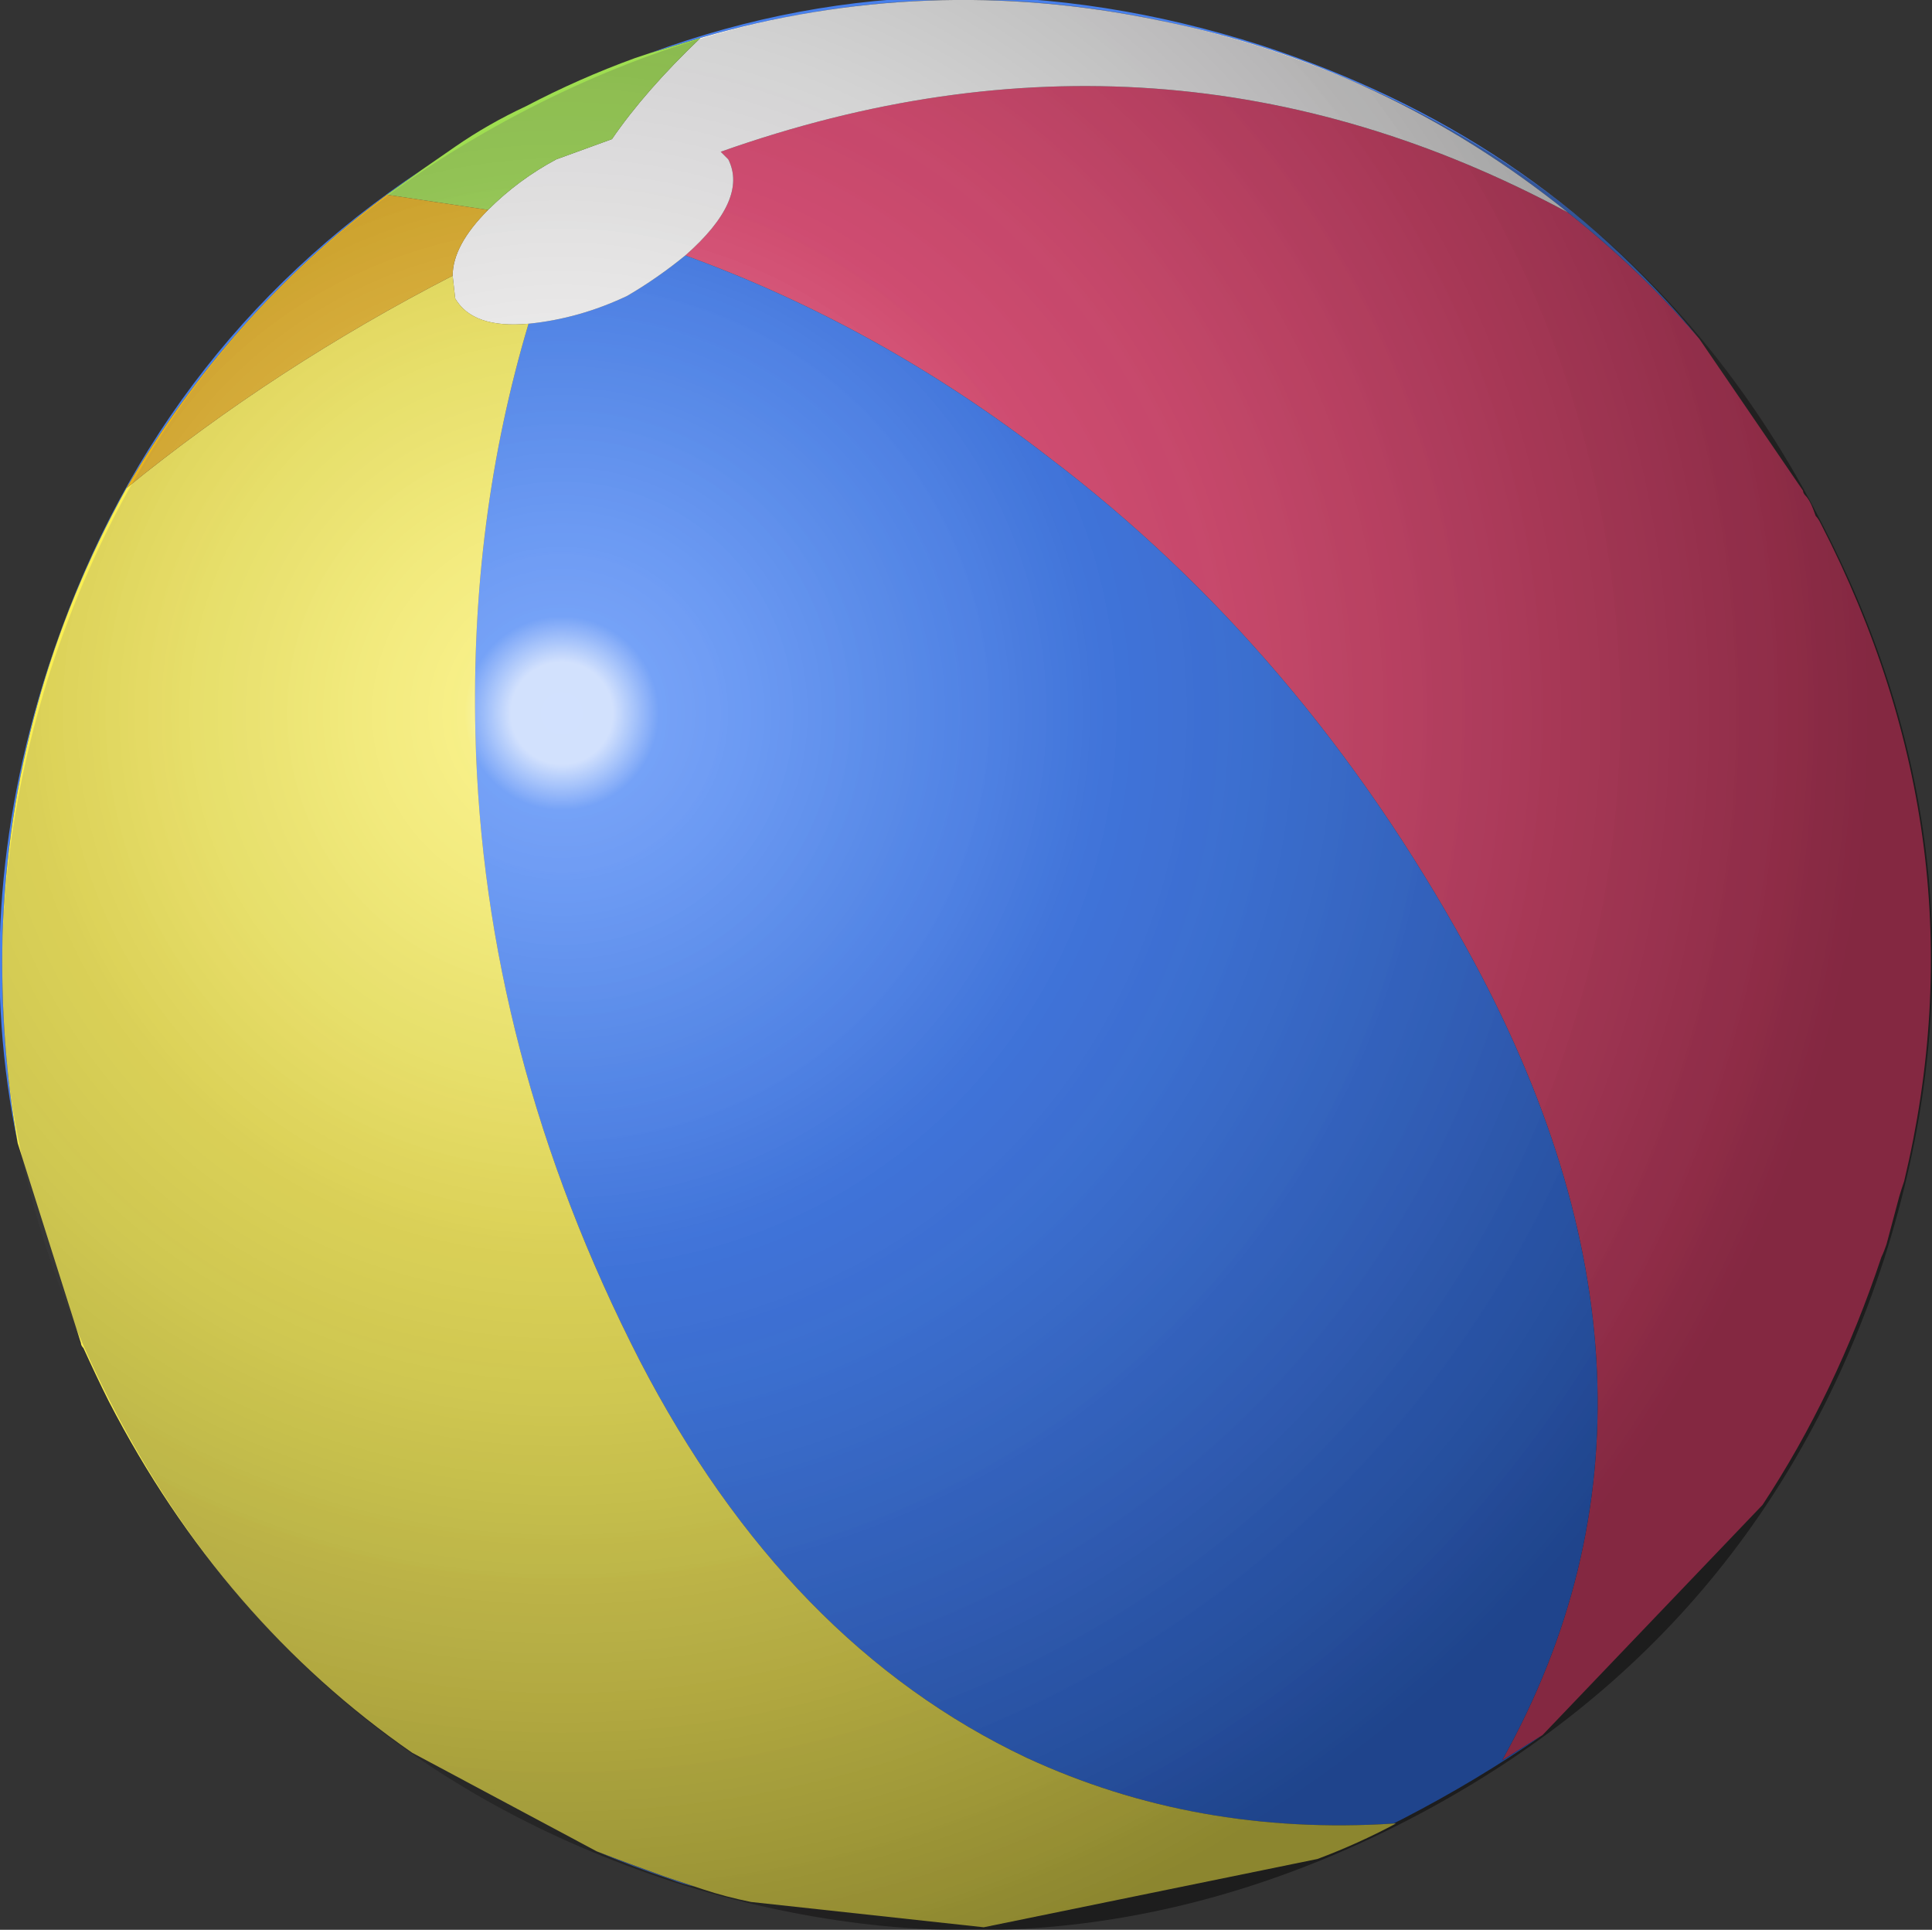
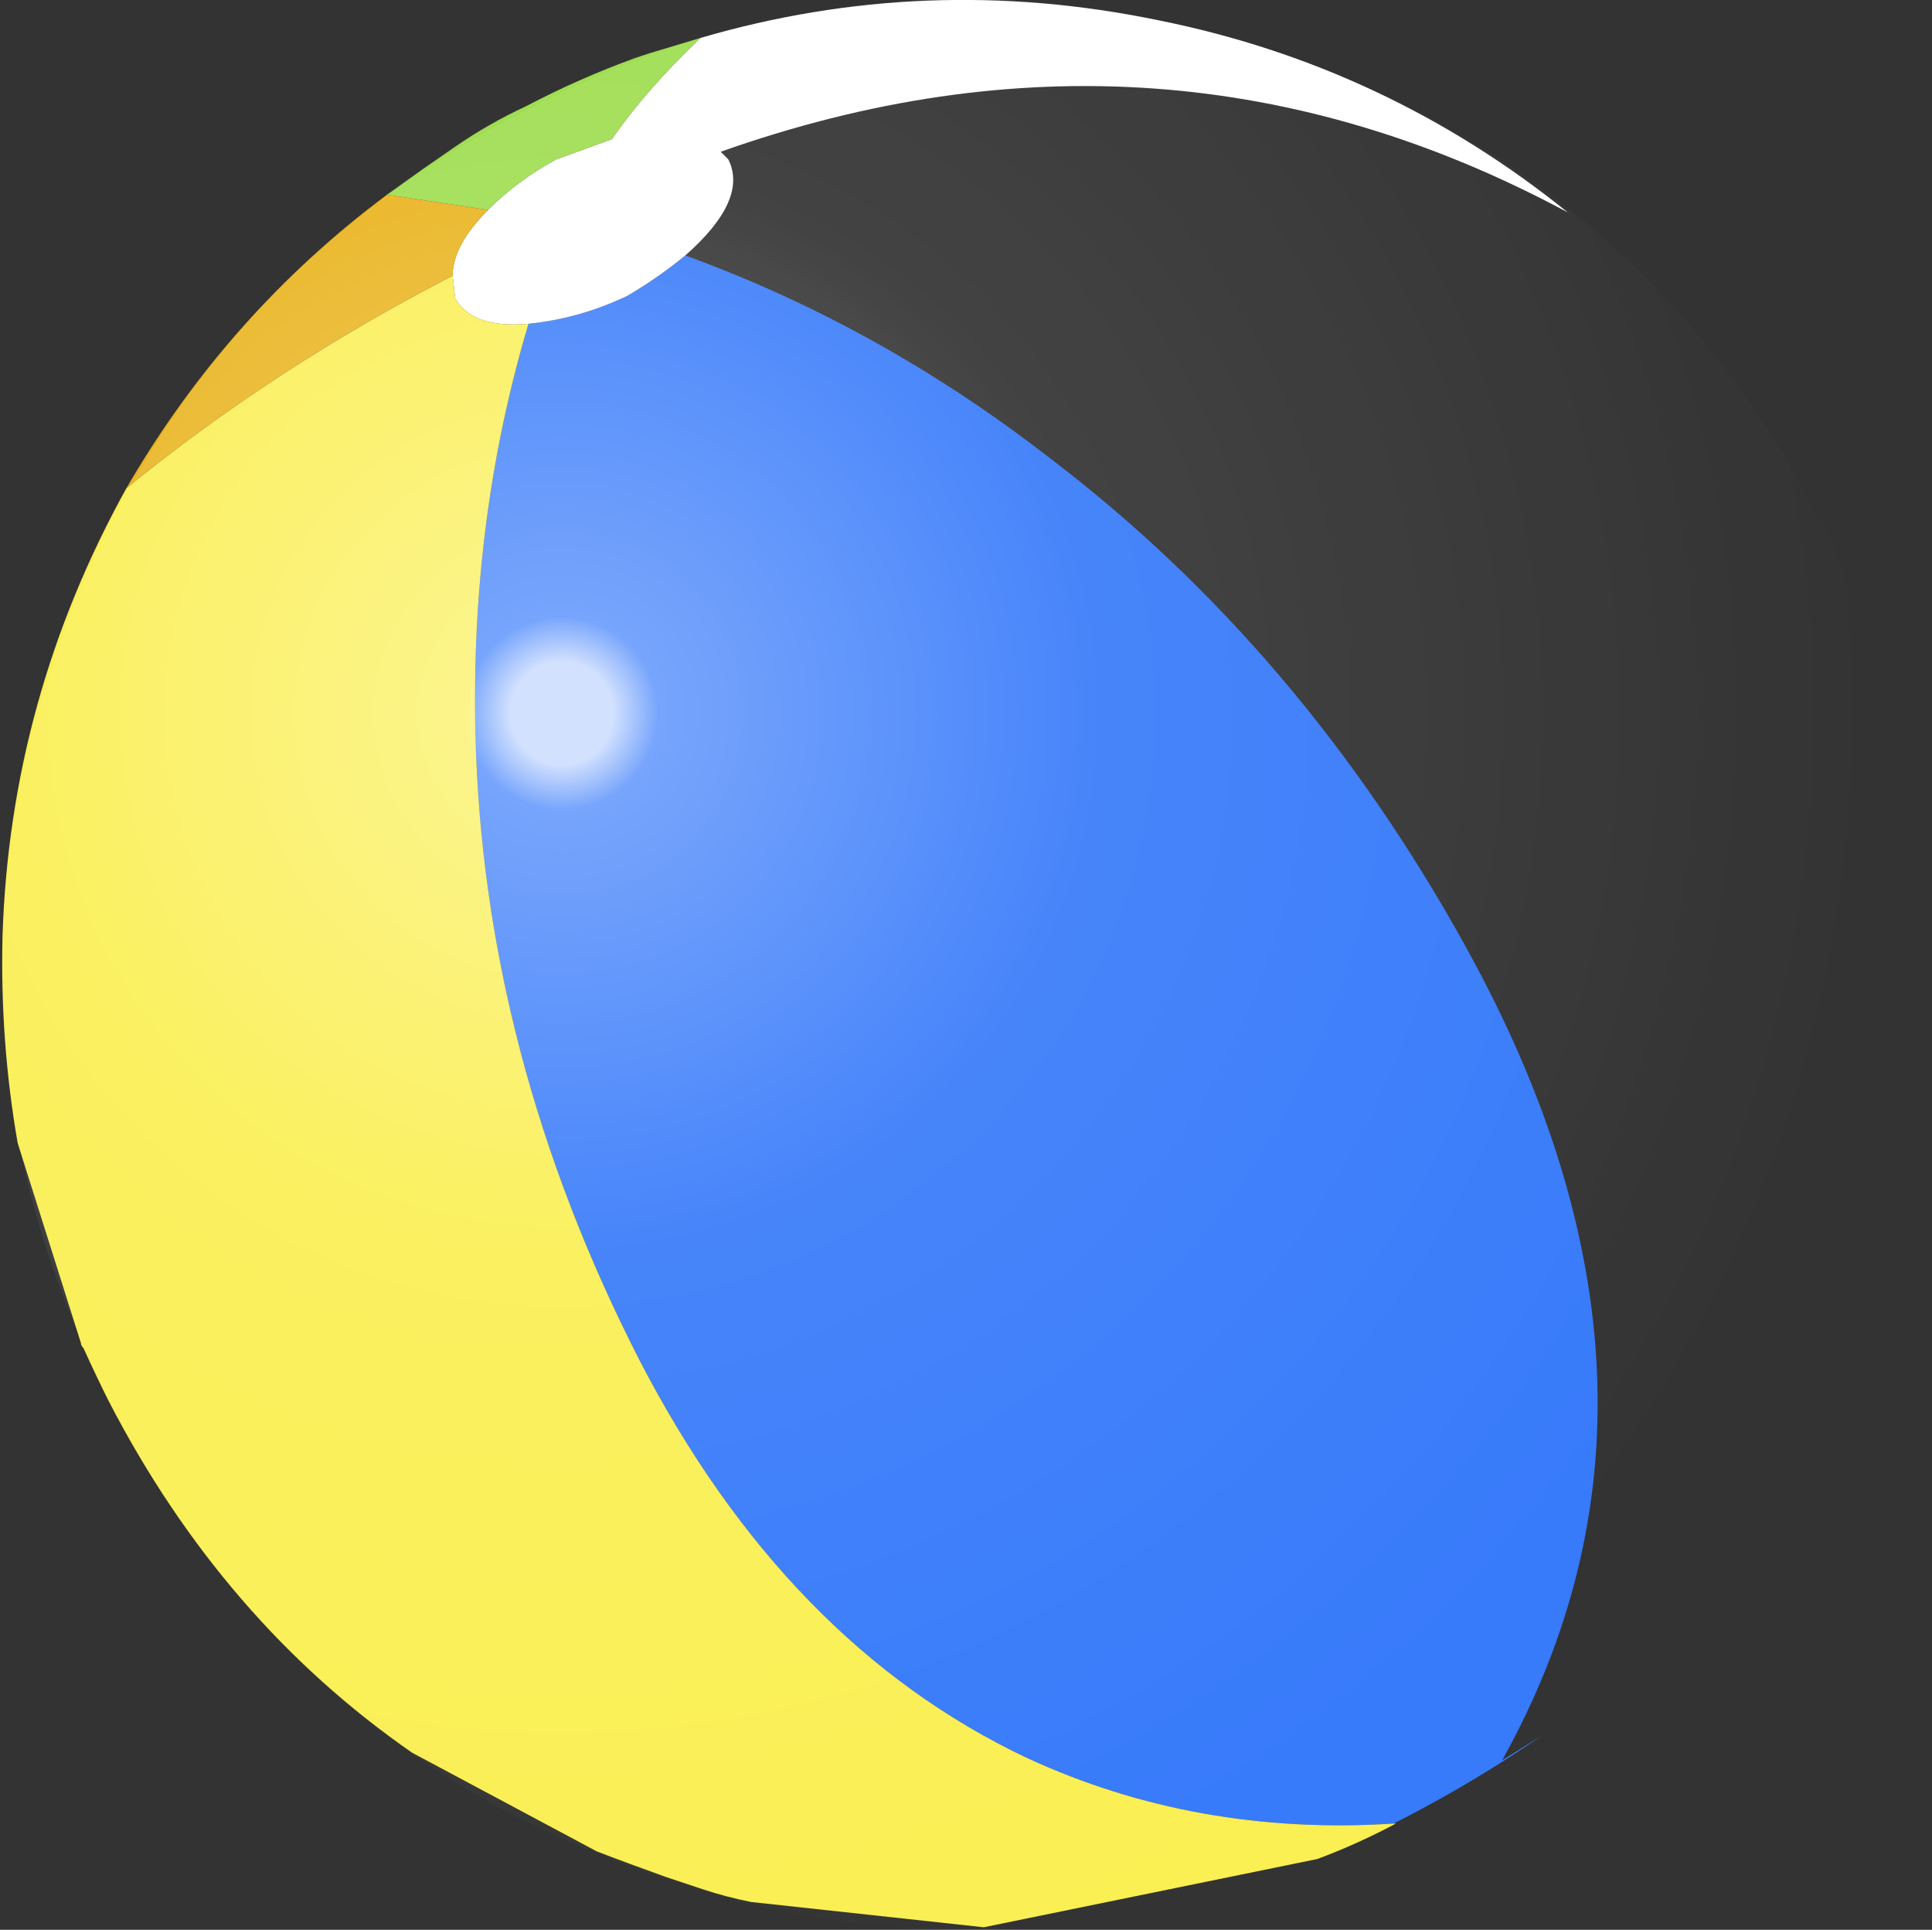
<svg xmlns="http://www.w3.org/2000/svg" xmlns:xlink="http://www.w3.org/1999/xlink" enable-background="new 0 0 38.2 38.15" version="1.1" viewBox="0 0 38.2 38.15" xml:space="preserve">
  <rect x="0" y="0" width="38.2" height="38.15" fill="#333333" stroke="none" />
  <symbol id="h" viewBox="-19.111 -19.05 38.189 38.164">
    <g clip-rule="evenodd" fill-rule="evenodd">
-       <path d="m-5.55 14c0.833 0.733 1.117 1.367 0.85 1.9l-0.15 0.15c5.833 2.067 11.417 1.667 16.75-1.2 0.967-0.767 1.833-1.6 2.6-2.5l2.05-3c0-0.033 0.017-0.067 0.05-0.1s0.066-0.083 0.1-0.15c0.033-0.067 0.066-0.15 0.1-0.25 0.034-0.033 0.067-0.083 0.1-0.15 2.167-4.2 2.717-8.534 1.65-13l-0.05-0.15c-0.033-0.1-0.067-0.216-0.1-0.35l-0.2-0.75c-0.034-0.1-0.067-0.184-0.1-0.25-0.6-1.8-1.383-3.434-2.35-4.9l-4.35-4.55c-0.267-0.167-0.533-0.333-0.8-0.5 2.733 4.9 2.5 10.25-0.7 16.05-2.167 3.933-4.917 7.167-8.25 9.7-2.233 1.733-4.633 3.067-7.2 4z" fill="#EC4774" />
      <path d="m11.4-15.25c-0.867-0.6-1.783-1.15-2.75-1.65-0.066-0.033-0.133-0.067-0.2-0.1-2.6-0.167-5.017 0.267-7.25 1.3-3.167 1.5-5.717 4.117-7.65 7.85-2.067 4.033-3.15 8.167-3.25 12.4-0.066 2.833 0.284 5.534 1.05 8.1 0.667 0.067 1.316 0.25 1.95 0.55 0.4 0.233 0.784 0.5 1.15 0.8 2.566-0.933 4.966-2.267 7.2-4 3.333-2.533 6.083-5.767 8.25-9.7 3.2-5.8 3.434-11.15 0.7-16.05 0.267 0.167 0.533 0.333 0.8 0.5z" fill="#377AFA" />
-       <path d="m-5.25 18.3c-0.333-0.1-0.667-0.2-1-0.3 3.9 1.433 7.933 1.483 12.1 0.15 3.566-1.167 6.45-3.1 8.65-5.8-0.767 0.9-1.633 1.733-2.6 2.5-2.4 1.933-5.1 3.2-8.1 3.8-3.067 0.633-6.083 0.517-9.05-0.35zm-6.2-3.1c-2.1-1.567-3.816-3.5-5.15-5.8-1.533-2.767-2.35-5.717-2.45-8.85-0.033-1.4 0.066-2.767 0.3-4.1-0.634 3.066-0.434 6.2 0.6 9.4 1.367 4.2 3.833 7.483 7.4 9.85-0.233-0.167-0.467-0.333-0.7-0.5zm6.1-33.45c-0.167 0.033-0.333 0.083-0.5 0.15-0.5 0.167-0.983 0.35-1.45 0.55 0.433-0.167 0.883-0.333 1.35-0.5 0.2-0.067 0.4-0.133 0.6-0.2z" fill="#4880EB" />
      <path d="m-5.55 14c-0.367-0.3-0.75-0.567-1.15-0.8-0.633-0.3-1.283-0.483-1.95-0.55-0.733-0.066-1.217 0.1-1.45 0.5l-0.05 0.45c0 0.4 0.233 0.833 0.7 1.3 0.4 0.4 0.85 0.733 1.35 1l1.1 0.4c0.433 0.633 1.017 1.3 1.75 2 2.967 0.867 5.983 0.983 9.05 0.35 3-0.6 5.7-1.867 8.1-3.8-5.333 2.867-10.917 3.267-16.75 1.2l0.15-0.15c0.267-0.533-0.017-1.167-0.85-1.9z" fill="#fff" />
      <path d="m-9.45 14.9l-2 0.3c0.233 0.167 0.467 0.333 0.7 0.5l0.65 0.45c0.434 0.3 0.9 0.567 1.4 0.8 0.7 0.367 1.417 0.683 2.15 0.95l0.3 0.1c0.333 0.1 0.667 0.2 1 0.3-0.733-0.7-1.317-1.367-1.75-2l-1.1-0.4c-0.5-0.267-0.95-0.6-1.35-1z" fill="#9FDE51" />
      <path d="m-16.6 9.4c1.967 1.6 4.117 3 6.45 4.2l0.05-0.45c0.233-0.4 0.717-0.566 1.45-0.5-0.767-2.566-1.117-5.267-1.05-8.1 0.1-4.233 1.184-8.367 3.25-12.4 1.934-3.733 4.483-6.35 7.65-7.85 2.233-1.033 4.65-1.466 7.25-1.3h0.05c-0.5-0.267-1.017-0.5-1.55-0.7l-6.6-1.35-4.6 0.5c-0.333 0.067-0.65 0.15-0.95 0.25l-0.15 0.05c-0.2 0.067-0.4 0.133-0.6 0.2-0.466 0.167-0.917 0.333-1.35 0.5l-3.65 1.95c-2.5 1.733-4.5 4.05-6 6.95-0.167 0.333-0.333 0.683-0.5 1.05-0.033 0.033-0.05 0.067-0.05 0.1l-1.25 3.95c-0.233 1.333-0.333 2.7-0.3 4.1 0.1 3.133 0.917 6.083 2.45 8.85z" fill="#FAEF53" />
      <path d="m-16.6 9.4c1.333 2.3 3.05 4.233 5.15 5.8l2-0.3c-0.466-0.467-0.7-0.9-0.7-1.3-2.333-1.2-4.483-2.6-6.45-4.2z" fill="#E9B41F" />
    </g>
  </symbol>
  <symbol id="i" viewBox="-19.111 -19.11 38.221 38.223">
    <use transform="translate(-.05)" x="-19.061" y="-19.11" width="38.221" height="38.223" xlink:href="#j" />
  </symbol>
  <symbol id="j" viewBox="-19.061 -19.11 38.221 38.223">
    <use transform="translate(.05)" x="-19.111" y="-19.05" width="38.189" height="38.164" xlink:href="#h" />
    <g clip-rule="evenodd" fill-rule="evenodd">
      <radialGradient id="f" cx="-3243.6" cy="-6329.9" r="25.902" gradientTransform="matrix(.811 -.585 -.585 -.811 -1080.4 -7026.1)" gradientUnits="userSpaceOnUse">
        <stop stop-color="#110C0E" stop-opacity="0" offset="0" />
        <stop stop-color="#0B0809" stop-opacity=".192" offset=".525" />
        <stop stop-opacity=".439" offset="1" />
      </radialGradient>
-       <path d="m18.2-5.85c-1.633-5-4.783-8.7-9.45-11.1s-9.5-2.8-14.5-1.2c-5 1.633-8.7 4.783-11.1 9.45s-2.8 9.5-1.2 14.5c1.633 5 4.784 8.7 9.45 11.1s9.517 2.8 14.55 1.2c5-1.634 8.684-4.784 11.05-9.45 2.4-4.666 2.8-9.5 1.2-14.5z" fill="url(#f)" />
      <radialGradient id="g" cx="-3243.6" cy="-6329.9" r="25.902" gradientTransform="matrix(.811 -.585 -.585 -.811 -1080.4 -7026.1)" gradientUnits="userSpaceOnUse">
        <stop stop-color="#fff" stop-opacity=".776" offset=".039" />
        <stop stop-color="#fff" stop-opacity=".318" offset=".074" />
        <stop stop-color="#fff" stop-opacity=".078" offset=".412" />
        <stop stop-color="#fff" stop-opacity="0" offset="1" />
      </radialGradient>
      <path d="m18.2-5.85c-1.633-5-4.783-8.7-9.45-11.1s-9.5-2.8-14.5-1.2c-5 1.633-8.7 4.783-11.1 9.45s-2.8 9.5-1.2 14.5c1.633 5 4.784 8.7 9.45 11.1s9.517 2.8 14.55 1.2c5-1.634 8.684-4.784 11.05-9.45 2.4-4.666 2.8-9.5 1.2-14.5z" fill="url(#g)" />
    </g>
  </symbol>
  <use transform="matrix(1 0 0 -1 19.1 19.05)" x="-19.111" y="-19.11" width="38.221" height="38.223" xlink:href="#i" />
</svg>